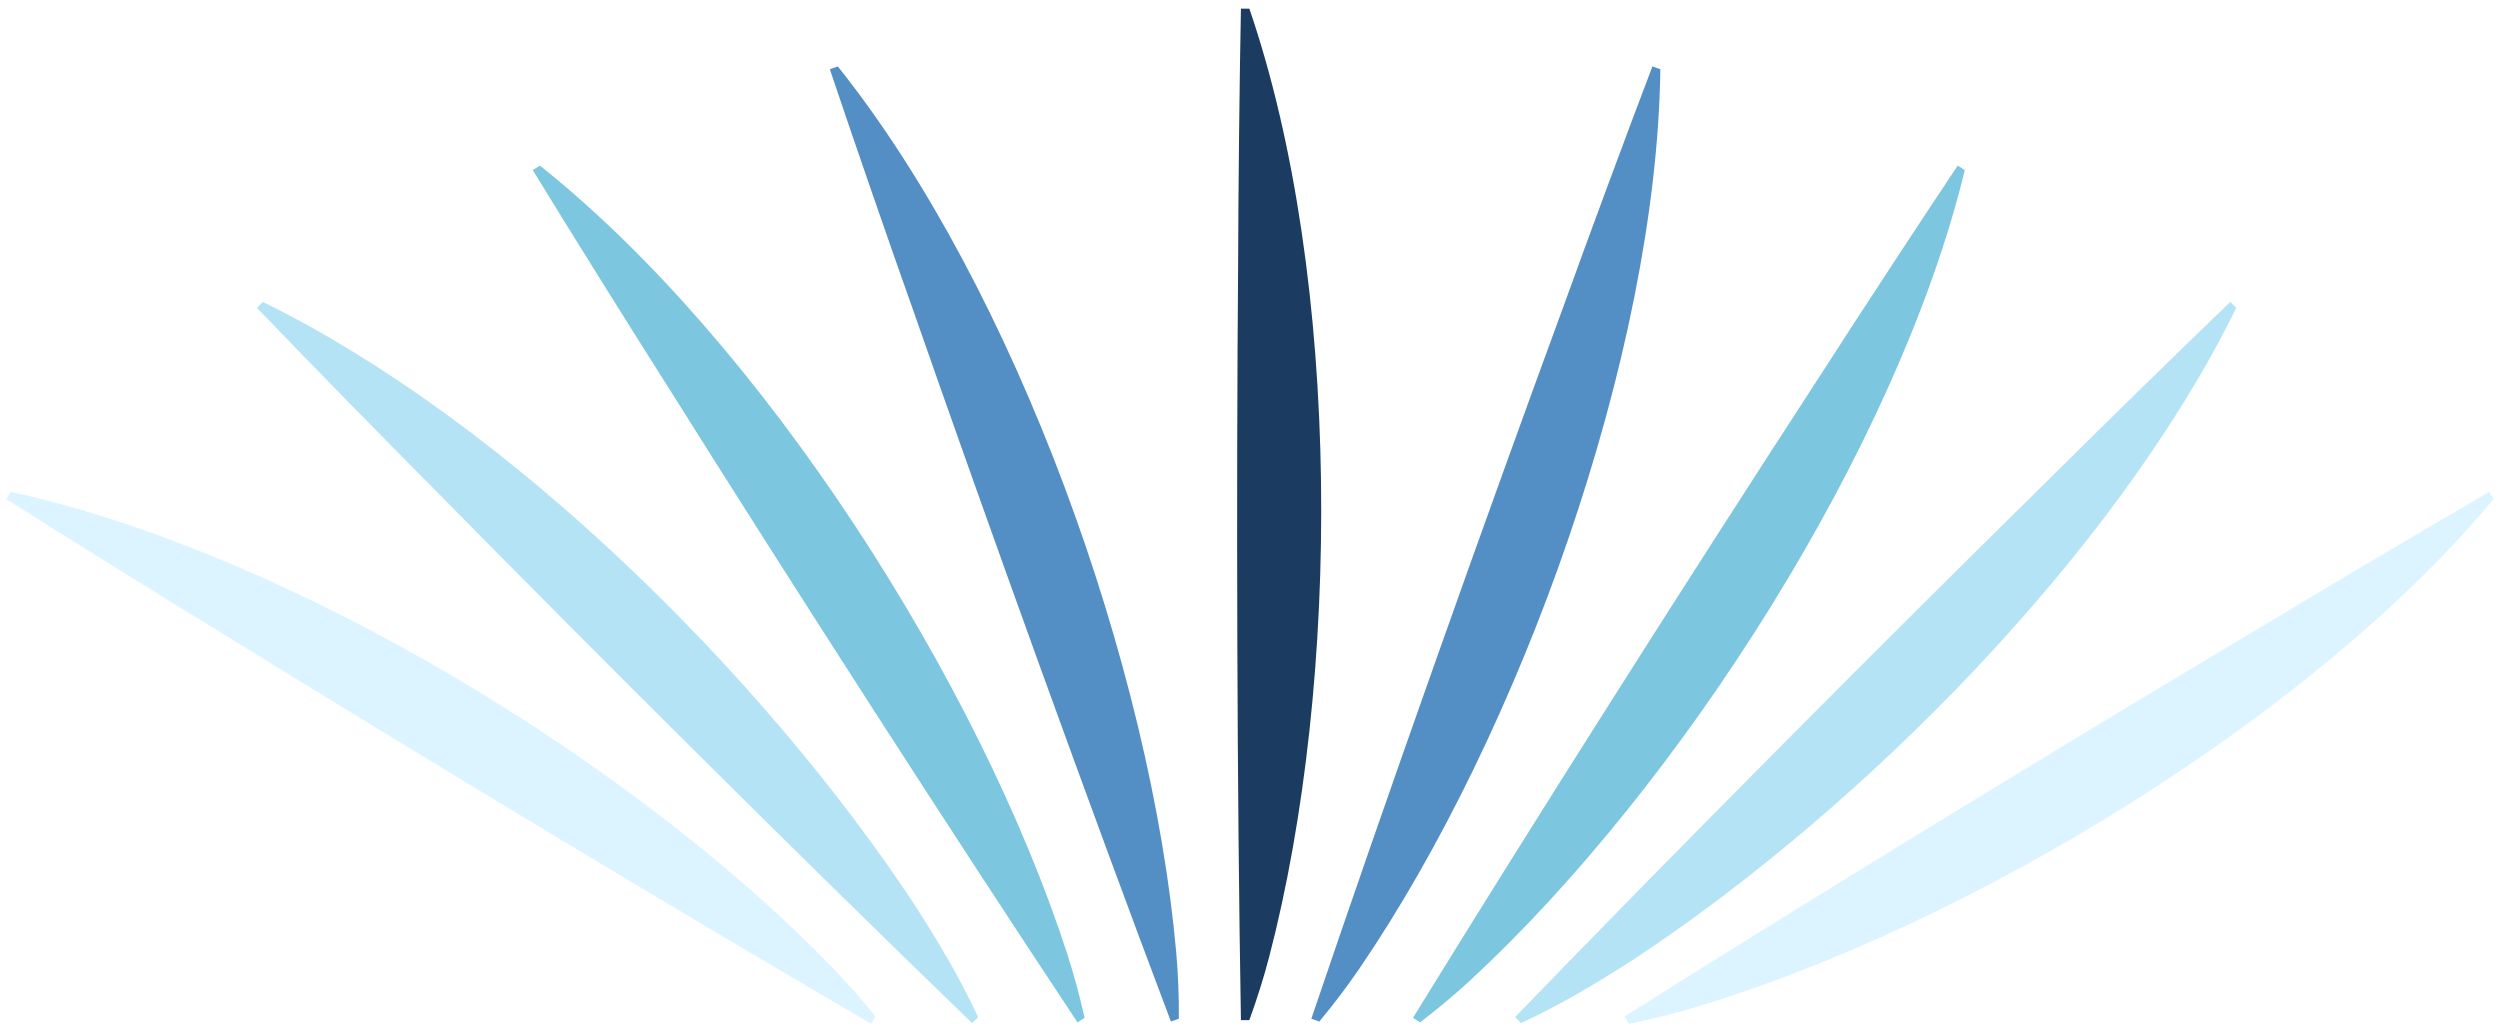
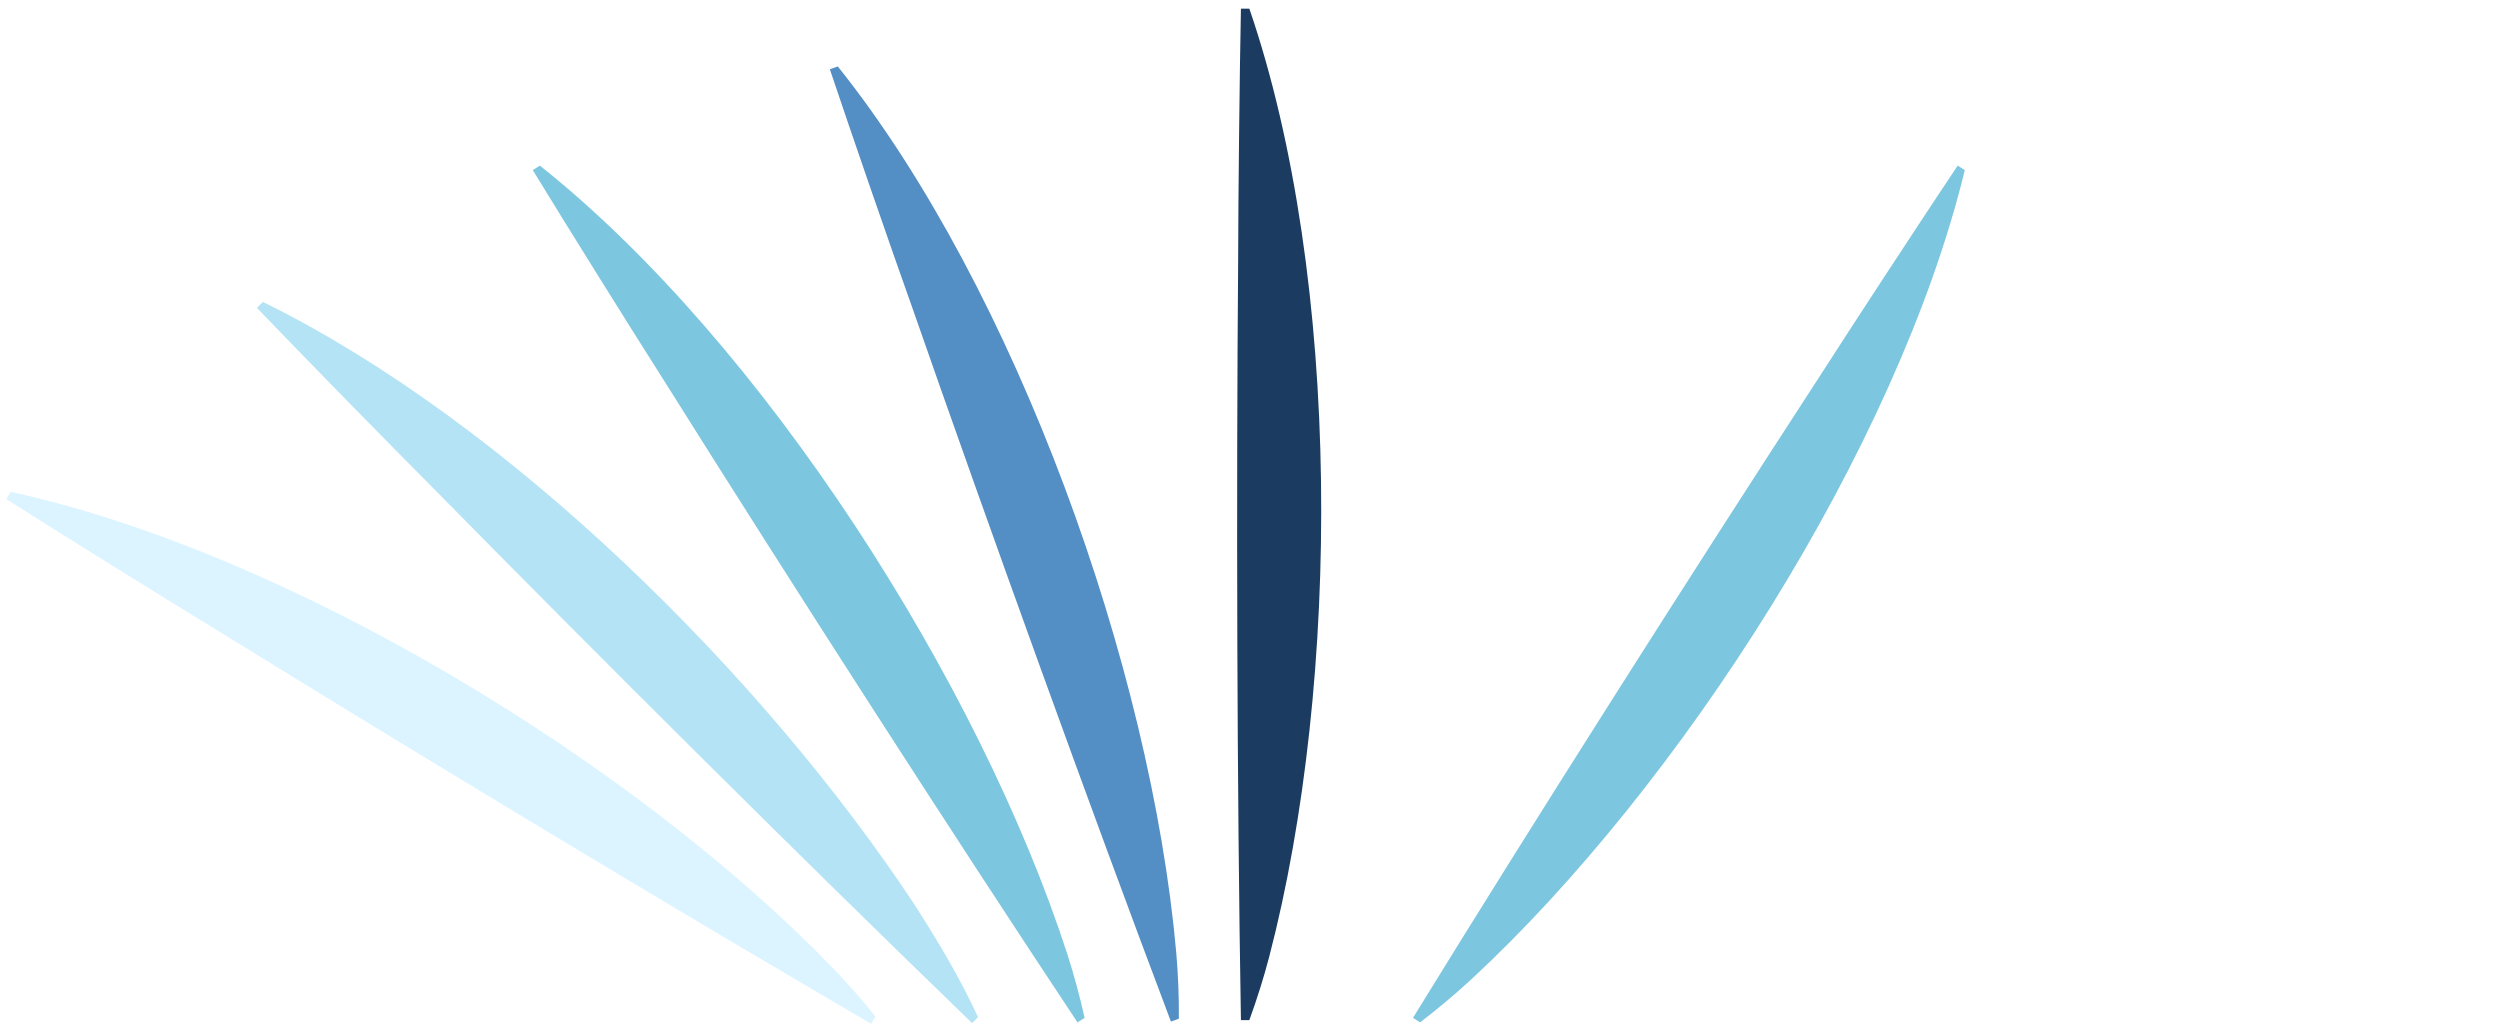
<svg xmlns="http://www.w3.org/2000/svg" id="Layer_1" data-name="Layer 1" viewBox="0 0 475.29 196.27">
  <defs>
    <style>
      .cls-1 {
        fill: #538ec4;
      }

      .cls-1, .cls-2, .cls-3, .cls-4, .cls-5 {
        stroke-width: 0px;
      }

      .cls-2 {
        fill: #b3e3f4;
      }

      .cls-3 {
        fill: #7cc6e0;
      }

      .cls-4 {
        fill: #1b3c60;
      }

      .cls-5 {
        fill: #dbf4ff;
      }
    </style>
  </defs>
  <path class="cls-2" d="m49.98,57.4c46.61,22.88,95.12,71.12,123.68,114.28,4.5,6.99,8.76,14.06,12.29,21.7,0,0-1.13,1.13-1.13,1.13-31.65-30.56-71.38-70.11-102.36-101.61-8.44-8.46-25.34-25.74-33.62-34.37,0,0,1.13-1.13,1.13-1.13h0Z" />
  <path class="cls-5" d="m2.03,93.51c53.02,11.56,118.38,51.4,156.09,90.29,2.88,2.98,5.65,6.13,8.32,9.46l-.83,1.37c-38-22.16-86-51.13-123.58-74.35-10.21-6.21-30.74-18.97-40.83-25.39,0,0,.83-1.37.83-1.37h0Z" />
-   <path class="cls-5" d="m474.08,94.88c-34.74,41.68-100.27,81.26-152.18,96.74-3.97,1.18-8.05,2.19-12.23,3.01l-.83-1.37c37.21-23.47,85.07-52.66,123.03-75.26,10.23-6.19,31.03-18.5,41.38-24.48,0,0,.83,1.37.83,1.37h0Z" />
  <path class="cls-3" d="m102.63,31.48c42.48,33.76,83.58,98.35,100.27,149.87,1.27,3.94,2.37,7.99,3.3,12.16l-1.35.86c-24.33-36.65-54.63-83.82-78.12-121.24-6.42-10.08-19.22-30.58-25.44-40.79,0,0,1.35-.86,1.35-.86h0Z" />
  <path class="cls-1" d="m159.28,12.63c33.91,42.42,59.54,114.46,64.34,168.45.36,4.13.53,8.32.5,12.59l-1.51.54c-15.55-41.16-34.57-93.89-49.13-135.6-4.02-11.26-11.92-34.1-15.71-45.44,0,0,1.51-.54,1.51-.54h0Z" />
  <path class="cls-4" d="m237.52,1.64c17.62,51.37,17.46,127.83,3.77,180.28-1.05,4.01-2.31,8.01-3.77,12.02h-1.6c-.76-43.99-.89-100.05-.53-144.22.02-11.95.28-36.12.53-48.07,0,0,1.6,0,1.6,0h0Z" />
-   <path class="cls-1" d="m315.66,13.17c-.73,54.3-26.66,126.23-57.24,171-2.34,3.42-4.87,6.77-7.6,10.04l-1.51-.54c14.11-41.67,32.89-94.49,48.13-135.96,4.04-11.25,12.44-33.91,16.71-45.08,0,0,1.51.54,1.51.54h0Z" />
  <path class="cls-3" d="m373.54,32.34c-12.8,52.73-54.16,117.15-93.91,153.93-3.05,2.81-6.26,5.51-9.65,8.1l-1.35-.86c23.05-37.48,53.13-84.78,77.22-121.81,6.45-10.06,19.69-30.28,26.34-40.22,0,0,1.35.86,1.35.86h0Z" />
-   <path class="cls-2" d="m425.15,58.53c-22.88,46.61-71.12,95.12-114.28,123.68-6.99,4.5-14.06,8.76-21.7,12.29l-1.13-1.13c30.57-31.64,70.11-71.38,101.61-102.36,8.46-8.44,25.74-25.34,34.37-33.62,0,0,1.13,1.13,1.13,1.13h0Z" />
</svg>